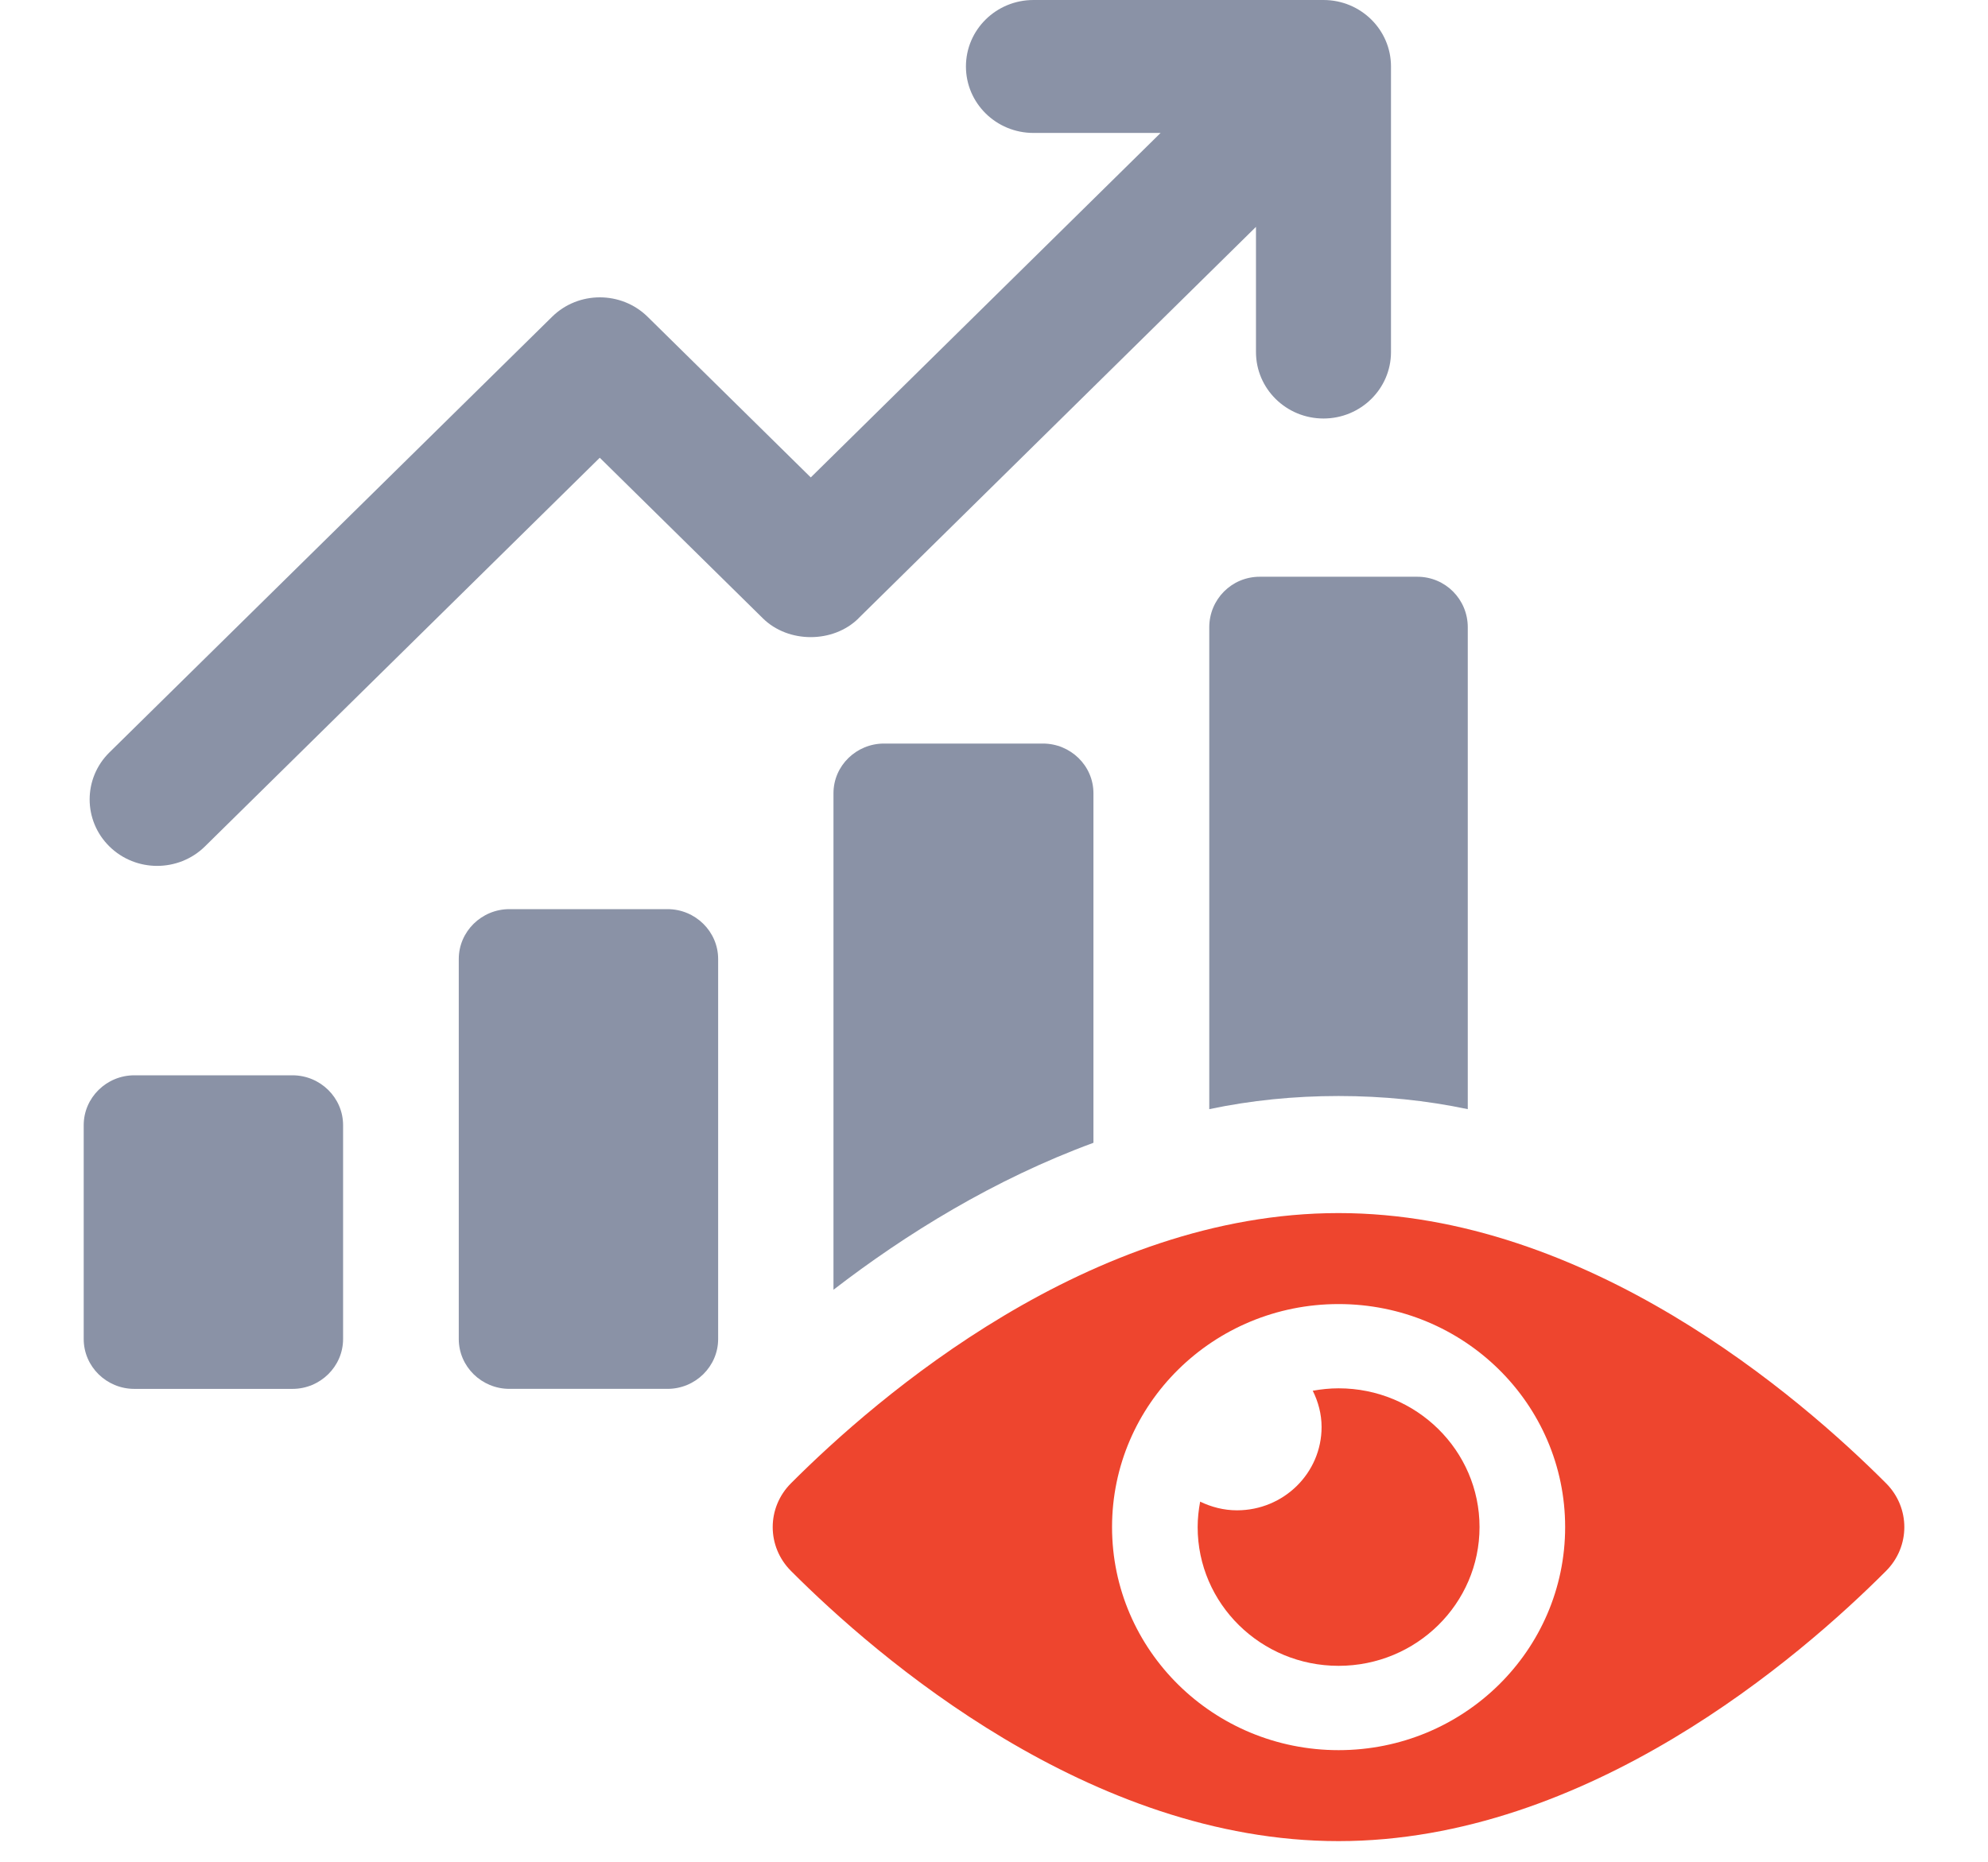
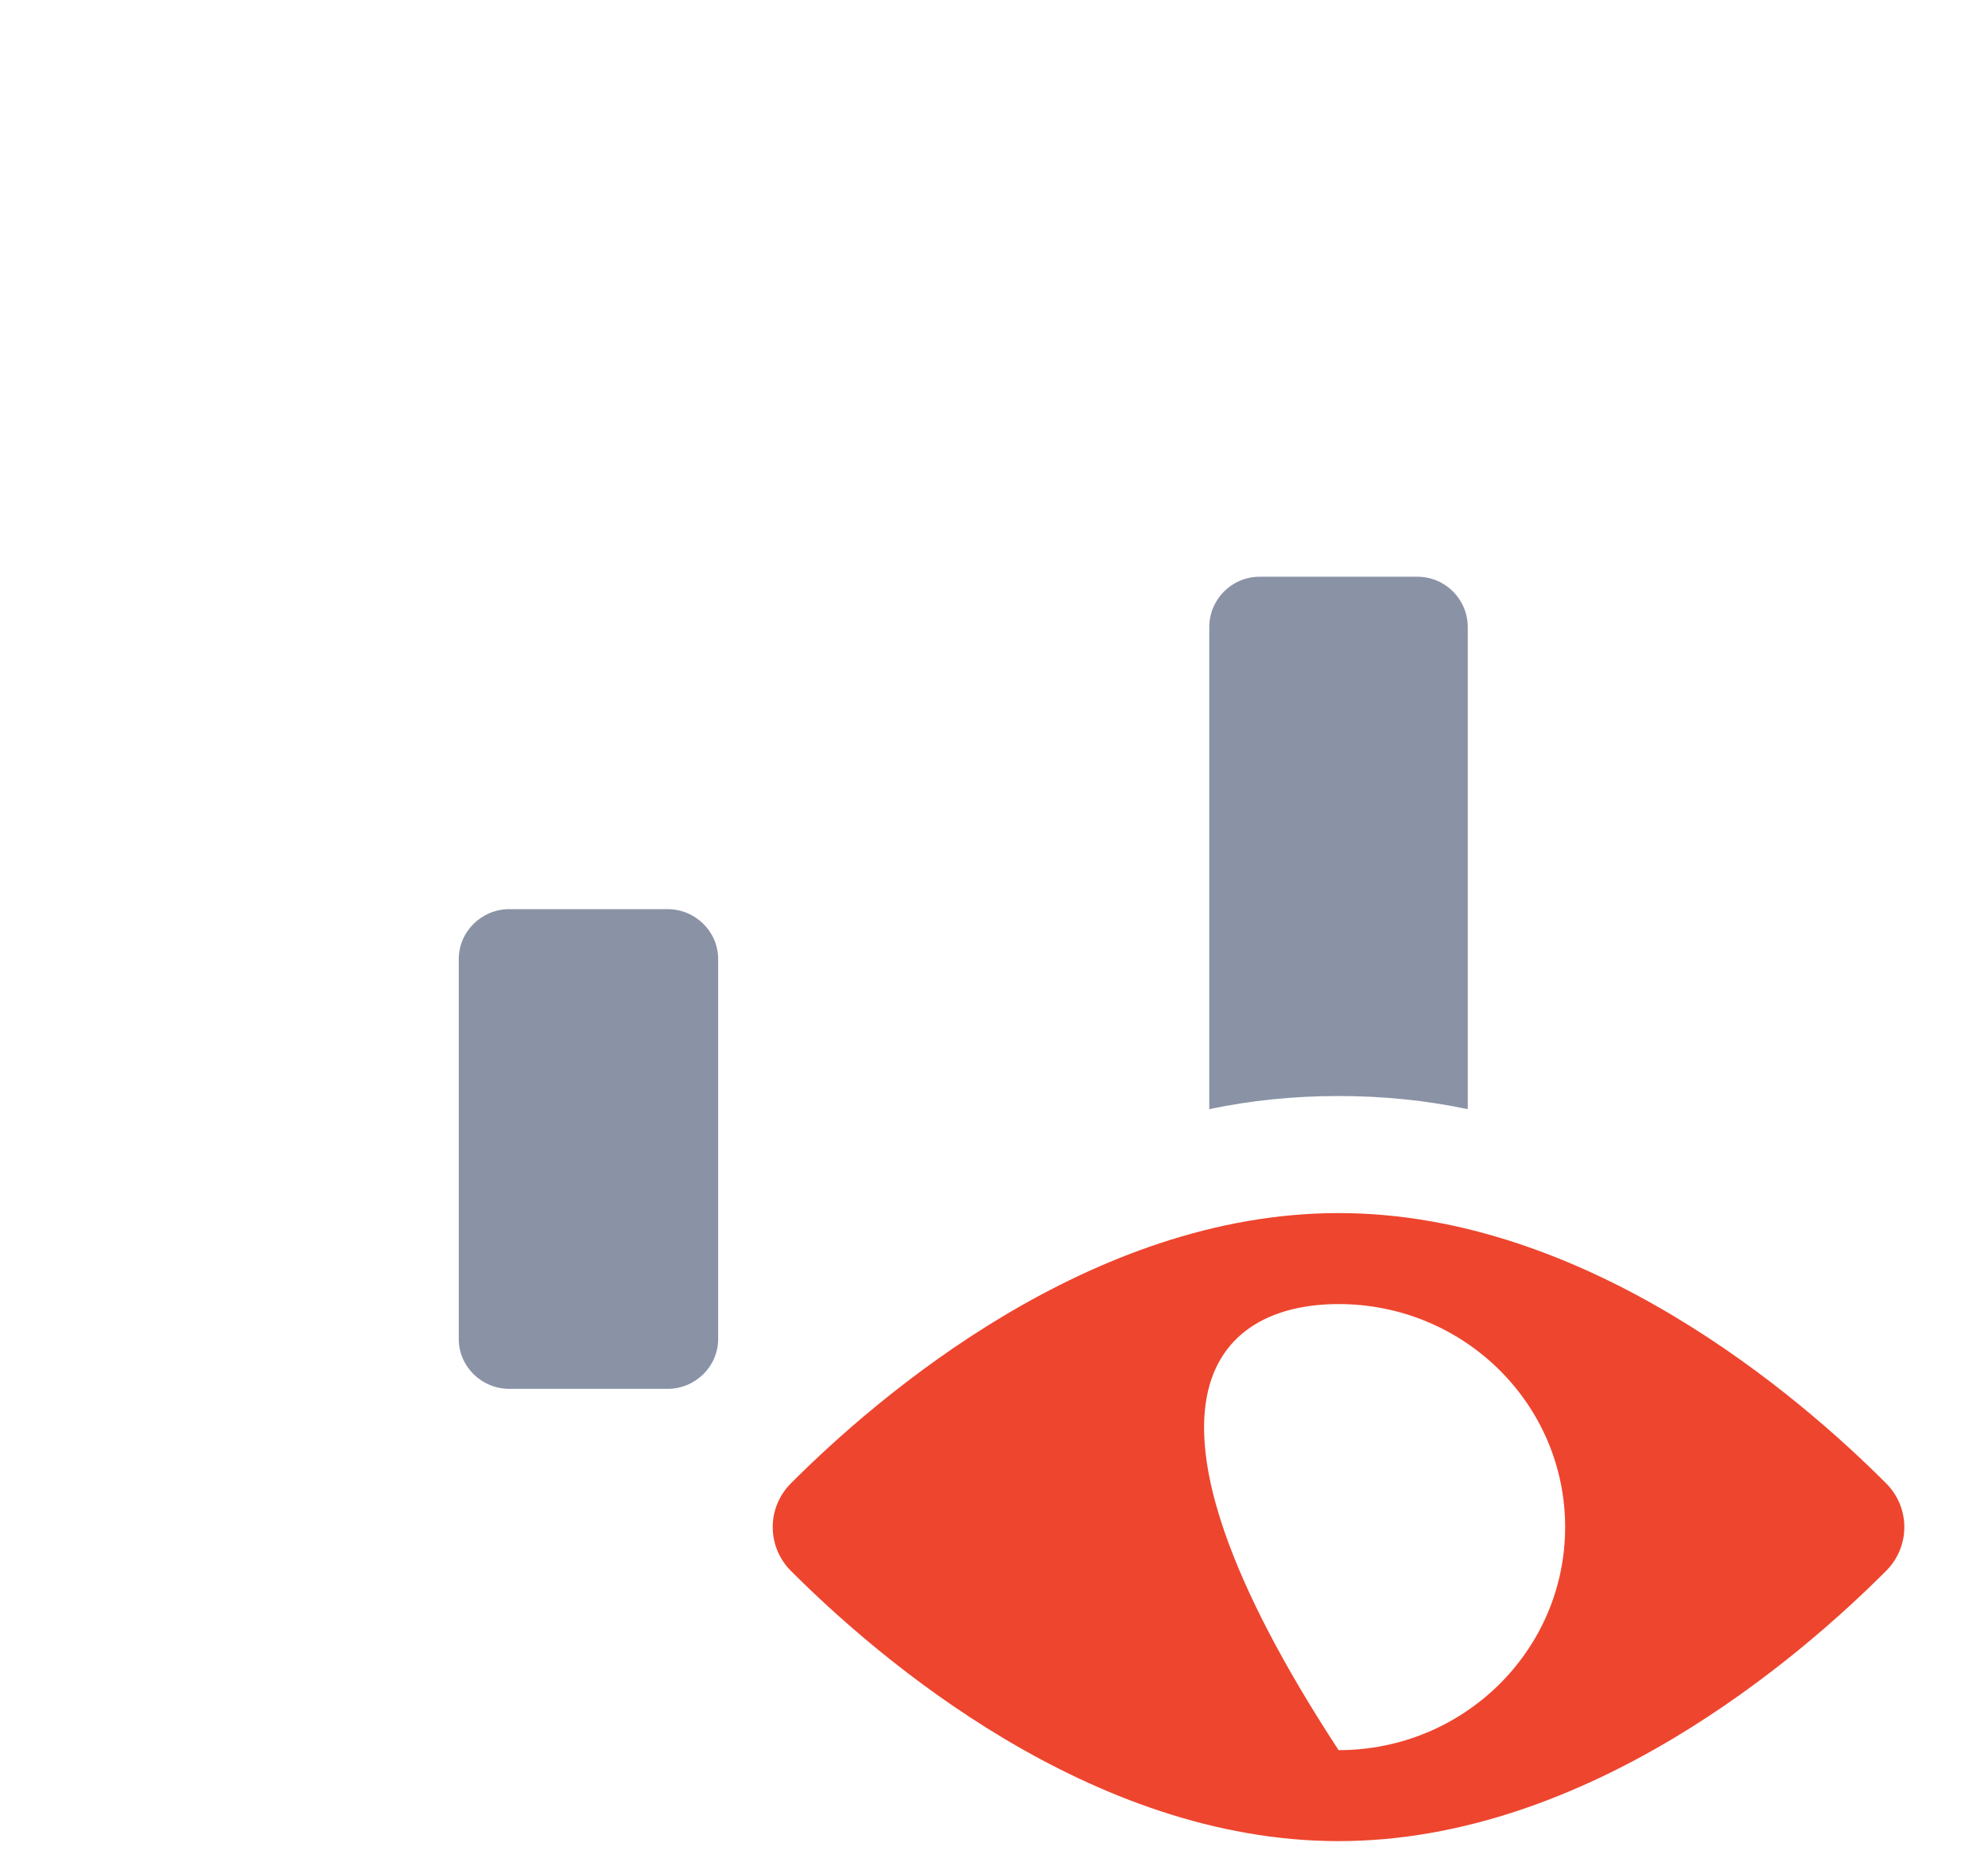
<svg xmlns="http://www.w3.org/2000/svg" width="95" height="89" viewBox="0 0 95 89" fill="none">
  <rect width="95" height="89" fill="white" />
  <g clip-path="url(#clip0_709_2276)">
-     <path d="M13.975 51.395H6.42C5.088 51.395 4 52.466 4 53.778V63.999C4 65.315 5.088 66.383 6.42 66.383H13.975C15.307 66.383 16.395 65.311 16.395 63.999V53.778C16.395 52.466 15.307 51.395 13.975 51.395Z" fill="#8A92A6" />
-     <path d="M41.022 29.554L60.019 10.843V16.826C60.019 18.581 61.463 20.003 63.245 20.003C65.027 20.003 66.471 18.581 66.471 16.826V3.177C66.471 1.422 65.027 0 63.245 0H49.385C47.603 0 46.159 1.422 46.159 3.177C46.159 4.932 47.603 6.354 49.385 6.354H55.461L38.744 22.819L30.946 15.139C29.687 13.903 27.64 13.903 26.384 15.139L5.228 35.963C3.969 37.203 3.969 39.216 5.228 40.456C5.859 41.077 6.686 41.386 7.509 41.386C8.332 41.386 9.162 41.077 9.79 40.459L28.661 21.878L36.46 29.558C37.673 30.75 39.811 30.75 41.022 29.558V29.554Z" fill="#8A92A6" />
    <path d="M31.898 43.453H24.344C23.011 43.453 21.923 44.525 21.923 45.837V63.999C21.923 65.314 23.011 66.382 24.344 66.382H31.898C33.23 66.382 34.318 65.311 34.318 63.999V45.837C34.318 44.525 33.23 43.453 31.898 43.453Z" fill="#8A92A6" />
-     <path d="M52.252 37.916V54.621C47.495 56.37 43.271 58.99 39.829 61.645V37.916C39.829 36.587 40.931 35.539 42.242 35.539H49.839C51.15 35.539 52.252 36.587 52.252 37.916Z" fill="#8A92A6" />
    <path d="M70.14 29.981V53.013C68.152 52.594 66.094 52.385 63.964 52.385C61.833 52.385 59.775 52.594 57.787 53.013V29.981C57.787 28.652 58.851 27.566 60.2 27.566H67.727C69.076 27.566 70.14 28.652 70.14 29.981Z" fill="#8A92A6" />
-     <path d="M63.967 66.356C63.545 66.356 63.133 66.4 62.732 66.472C62.994 66.998 63.154 67.582 63.154 68.207C63.154 70.405 61.344 72.187 59.112 72.187C58.477 72.187 57.885 72.029 57.351 71.772C57.278 72.167 57.232 72.572 57.232 72.988C57.232 76.649 60.249 79.62 63.967 79.62C67.685 79.62 70.702 76.649 70.702 72.988C70.702 69.326 67.685 66.356 63.967 66.356Z" fill="#EE452E" />
-     <path d="M90.128 70.894C86.009 66.766 75.85 57.98 63.964 57.98C52.078 57.98 41.918 66.766 37.799 70.894C36.634 72.059 36.634 73.92 37.799 75.085C41.918 79.213 52.078 87.998 63.964 87.998C75.85 87.998 86.009 79.213 90.128 75.085C91.293 73.92 91.293 72.059 90.128 70.894ZM63.967 83.65C57.989 83.65 53.141 78.876 53.141 72.989C53.141 67.103 57.986 62.329 63.967 62.329C69.948 62.329 74.793 67.099 74.793 72.989C74.793 78.88 69.945 83.65 63.967 83.65Z" fill="#EE452E" />
+     <path d="M90.128 70.894C86.009 66.766 75.85 57.98 63.964 57.98C52.078 57.98 41.918 66.766 37.799 70.894C36.634 72.059 36.634 73.92 37.799 75.085C41.918 79.213 52.078 87.998 63.964 87.998C75.85 87.998 86.009 79.213 90.128 75.085C91.293 73.92 91.293 72.059 90.128 70.894ZM63.967 83.65C53.141 67.103 57.986 62.329 63.967 62.329C69.948 62.329 74.793 67.099 74.793 72.989C74.793 78.88 69.945 83.65 63.967 83.65Z" fill="#EE452E" />
  </g>
  <defs>
    <clipPath id="clip0_709_2276">
      <rect width="87" height="88" fill="white" transform="translate(4)" />
    </clipPath>
  </defs>
</svg>